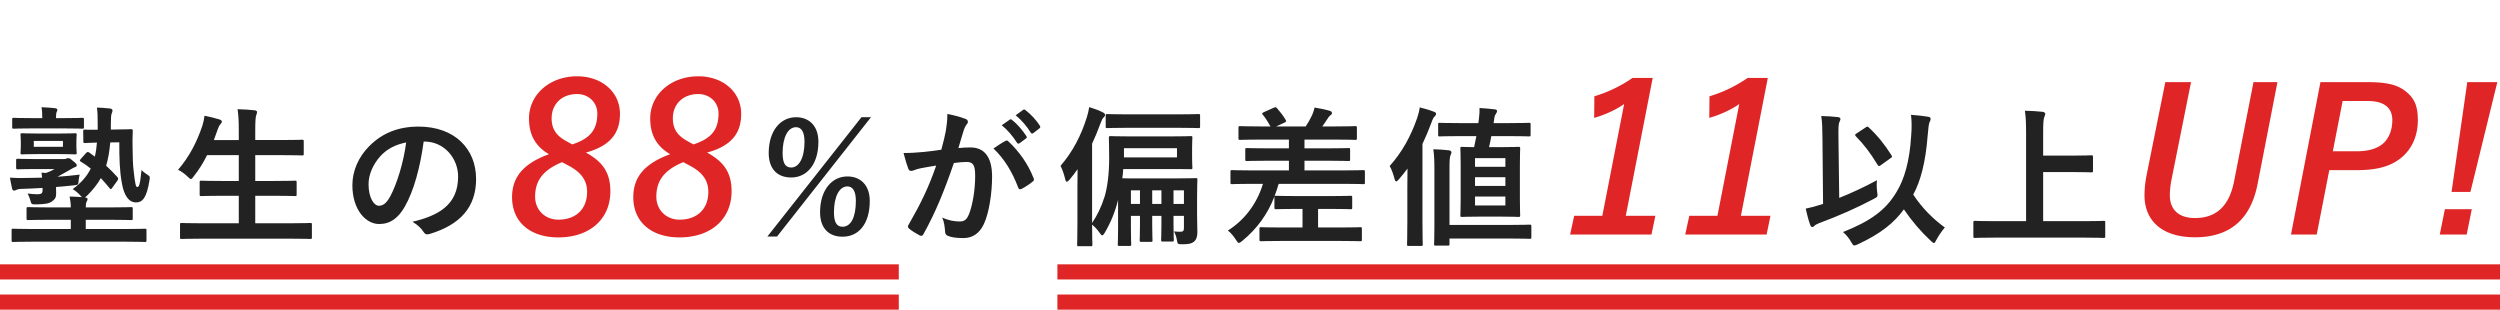
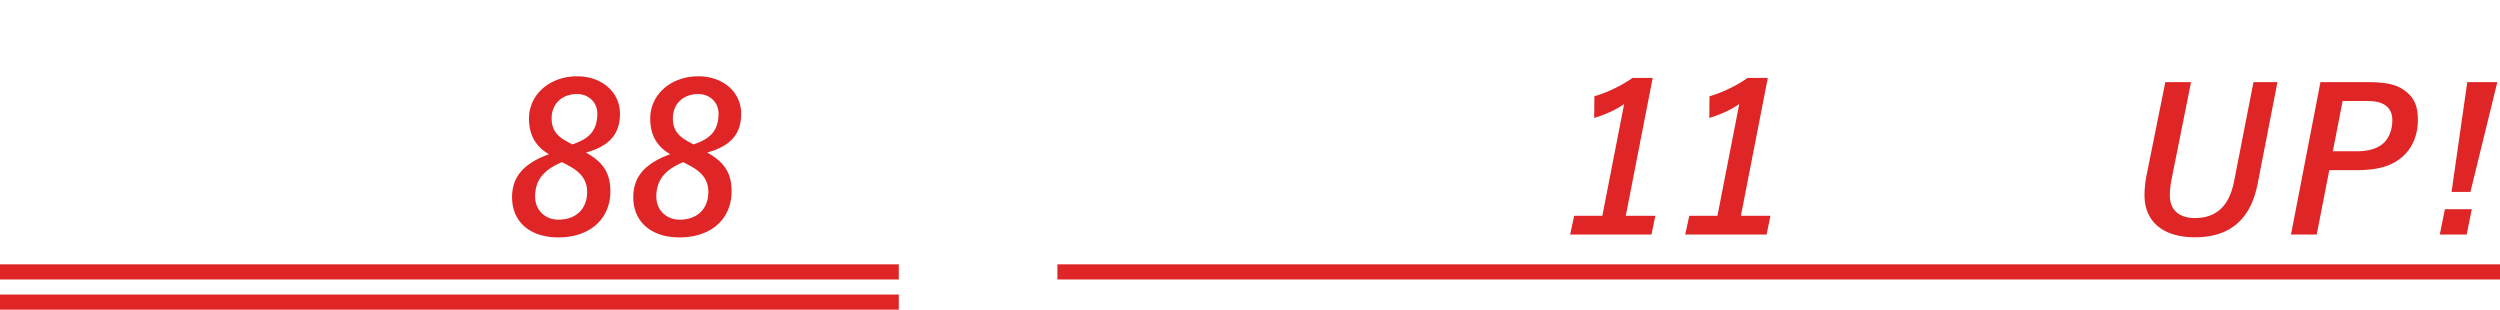
<svg xmlns="http://www.w3.org/2000/svg" width="331" height="41" fill="none">
-   <path d="M6.495 27.46c-1.96 0-2.64-.04-2.76-.04-.2 0-.22.02-.22.22v1.28c0 .2.02.22.22.22.12 0 .8-.04 2.76-.04h2.88v1.22h-5.14c-1.76 0-2.38-.04-2.5-.04-.18 0-.2.02-.2.22v1.32c0 .2.02.22.2.22.12 0 .74-.04 2.5-.04h12.46c1.76 0 2.36.04 2.48.04.2 0 .22-.02.22-.22V30.5c0-.2-.02-.22-.22-.22-.12 0-.72.04-2.48.04h-5.34V29.1h3.26c1.96 0 2.64.04 2.76.04.18 0 .2-.02.2-.22v-1.28c0-.2-.02-.22-.2-.22-.12 0-.8.04-2.76.04h-3.26c0-.36.02-.58.12-.76.06-.14.12-.22.12-.36 0-.1-.12-.18-.36-.2.08-.04.16-.12.28-.22.76-.76 1.38-1.52 1.84-2.34.4.44.8.9 1.16 1.34.14.18.2.16.36-.08l.68-.94c.12-.2.12-.28 0-.44-.44-.5-.96-1.02-1.5-1.52.26-.88.44-1.88.54-3.08l1.2-.02c0 2.14.04 3.8.34 5.4.28 1.66.92 2.56 1.88 2.56.84 0 1.42-.6 1.78-2.96.08-.48.06-.48-.24-.68-.34-.22-.6-.42-.82-.64-.2 2-.32 2.24-.58 2.24-.16 0-.26-.38-.44-1.94-.14-1.02-.14-2.16-.16-3.16-.02-.64-.02-1.5.02-2.32 0-.2-.04-.24-.22-.24-.1 0-.52.04-1.74.04l-.94.02v-.7c0-.92.04-1.22.1-1.4.06-.16.12-.28.12-.44 0-.14-.14-.24-.38-.26-.6-.06-1.06-.1-1.68-.12.08.58.1 1.16.1 2.3v.64c-1.2.02-1.58-.02-1.68-.02-.22 0-.24.02-.24.22l.02 1.34c0 .2.02.22.22.22.1 0 .46-.04 1.58-.06-.06.68-.14 1.3-.28 1.86l-.76-.56c-.16-.08-.24-.08-.4.08l-.68.76c-.18.22-.2.28-.02.38.44.26.88.56 1.32.92-.54 1.08-1.3 1.92-2.4 2.72.32.18.74.52 1 .82.08.1.16.18.24.24-.54-.04-1.08-.06-1.64-.08.1.52.16.98.16 1.44h-2.88zm-1.88-6.4c-1.6 0-2.12-.04-2.24-.04-.22 0-.24.02-.24.22v.94c0 .22.02.24.24.24.12 0 .64-.04 2.24-.04h2.62c-.34.2-.74.38-1.14.52l-.6-.04c.04.22.06.42.08.66-.68.02-1.34.04-1.94.04-.92.02-1.54.02-2.32-.04.08.44.16.92.28 1.42.04.18.12.3.24.3.14 0 .26-.06.38-.12.14-.06.38-.12.86-.12.72-.02 1.6-.06 2.56-.12v.34c0 .36-.18.5-.66.5-.44 0-.88-.04-1.32-.1.16.32.28.6.34.84.16.6.18.6.78.6 1.26-.02 1.72-.12 2.12-.4.46-.34.54-.58.54-1.08 0-.24-.02-.54-.02-.82.8-.06 1.58-.14 2.32-.22.62-.06.64-.06.68-.68.02-.26.08-.56.14-.74-1 .12-1.98.22-2.94.28.52-.26 1.04-.6 1.54-.86.3-.16.56-.34.74-.4.18-.04.26-.1.26-.26 0-.14-.04-.22-.5-.58-.36-.32-.48-.36-.64-.36-.08 0-.14.02-.24.06-.08.04-.16.06-.34.06h-3.82zm.48-3.38c-1.52 0-2.02-.04-2.14-.04-.22 0-.24.02-.24.22 0 .14.04.28.04.84v.68c0 .58-.04.74-.04.84 0 .2.02.22.22.22.14 0 .64-.04 2.16-.04h2.68c1.54 0 2.02.04 2.14.04.22 0 .24-.02.24-.22 0-.1-.04-.26-.04-.84v-.68c0-.56.04-.72.04-.84 0-.2-.02-.22-.24-.22-.12 0-.6.04-2.14.04h-2.68zm-.62.98h3.86v.78h-3.86v-.78zM8.415 17c1.76 0 2.36.04 2.48.04.2 0 .22-.02.22-.24v-.98c0-.2-.02-.22-.22-.22-.12 0-.72.04-2.48.04h-1v-.06c0-.34.02-.62.1-.78.04-.08.08-.18.08-.28 0-.1-.1-.16-.34-.2-.56-.06-1.02-.1-1.76-.12.08.42.1.9.1 1.4v.04h-1.3c-1.76 0-2.36-.04-2.48-.04-.18 0-.2.02-.2.22v.98c0 .22.02.24.2.24.12 0 .72-.04 2.48-.04h4.12zm30.12 14.6c1.8 0 2.42.04 2.54.04.2 0 .22-.02.22-.22v-1.68c0-.2-.02-.22-.22-.22-.12 0-.74.04-2.54.04h-4.74v-3.64h2.5c1.96 0 2.64.04 2.76.04.2 0 .22-.02.22-.22v-1.62c0-.18-.02-.2-.22-.2-.12 0-.8.04-2.76.04h-2.5v-3.42h3.44c1.96 0 2.62.04 2.74.04.22 0 .24-.02.24-.22v-1.64c0-.2-.02-.22-.24-.22-.12 0-.78.04-2.74.04h-3.44v-1.1c0-1.46.04-1.96.14-2.22.06-.14.1-.26.1-.4 0-.1-.12-.2-.32-.22-.66-.08-1.48-.12-2.26-.14.14 1 .16 1.62.16 3.04v1.04h-3.3l.48-1.32c.14-.42.26-.64.38-.76.14-.16.2-.26.2-.36 0-.14-.14-.24-.36-.3-.56-.16-1.28-.36-1.94-.48-.04.4-.14.88-.28 1.32-.74 2.2-1.74 4.12-3.22 5.84.38.18.88.52 1.26.9.22.2.34.32.44.32.12 0 .2-.12.38-.36.7-.88 1.28-1.82 1.76-2.8h4.2v3.42h-2.2c-1.96 0-2.64-.04-2.76-.04-.2 0-.22.02-.22.2v1.62c0 .2.02.22.22.22.12 0 .8-.04 2.76-.04h2.2v3.64h-5.02c-1.82 0-2.42-.04-2.54-.04-.2 0-.22.02-.22.22v1.68c0 .2.02.22.22.22.12 0 .72-.04 2.54-.04h11.94zm17.64-12.86c2.68 0 4.48 2.26 4.48 4.64 0 3.78-2.66 5.18-6.04 5.98.76.46 1.18.92 1.4 1.26.26.4.44.48.86.36 4.06-1.22 6.16-3.56 6.16-7.28 0-3.98-2.82-6.94-7.62-6.94-2.7 0-4.82.88-6.5 2.56-1.44 1.44-2.26 3.28-2.26 5.2 0 3.26 1.78 5.14 3.54 5.14 1.5 0 2.54-.8 3.4-2.3 1.2-2.1 2.04-5.22 2.5-8.62h.08zm-2.4.12c-.34 2.66-1.24 5.54-2.12 7.16-.54.96-.98 1.22-1.5 1.22-.62 0-1.36-1.02-1.36-2.86 0-1.28.6-2.62 1.56-3.7.9-.98 2.02-1.54 3.42-1.82zm54.581-.1c0-2.08-1.22-3.24-2.96-3.24-2.06 0-3.62 1.8-3.62 4.74 0 2.08 1.12 3.24 2.98 3.24 2.06 0 3.6-1.72 3.6-4.74zm-4.74 1.5c0-2.1.72-3.42 1.78-3.42.68 0 1.12.58 1.12 1.92 0 2.16-.74 3.42-1.76 3.42-.78 0-1.14-.58-1.14-1.92zm11.54 6.34c0-2.08-1.22-3.24-2.96-3.24-2.06 0-3.62 1.8-3.62 4.74 0 2.08 1.12 3.24 2.98 3.24 2.12 0 3.6-1.68 3.6-4.74zm-4.74 1.5c0-2.1.72-3.42 1.78-3.42.68 0 1.12.58 1.12 1.92 0 2.2-.68 3.42-1.76 3.42-.78 0-1.14-.58-1.14-1.92zm4.9-12.58h-1.26l-12.46 15.8h1.28l12.44-15.8zm17.317 1.06c.78.64 1.42 1.4 2.02 2.32.1.14.2.16.34.06l.84-.62c.14-.1.14-.2.06-.32-.56-.86-1.28-1.66-1.9-2.14-.12-.1-.2-.12-.3-.04l-1.06.74zm1.84-1.32c.82.68 1.46 1.44 2 2.3.08.12.18.18.34.06l.8-.62c.16-.12.14-.24.06-.36-.44-.7-1.16-1.5-1.9-2.06-.12-.1-.18-.12-.3-.04l-1 .72zm-9.84 4.56c-.78.12-1.52.22-2.36.3-.88.08-1.76.14-2.64.14.22.88.44 1.6.62 2.06.12.32.36.36.64.26.26-.1.58-.22 1.1-.32.54-.1 1.18-.22 1.96-.34-1.02 2.94-2.06 5.06-3.66 7.84-.06.08-.08.16-.08.22 0 .12.06.2.16.3.24.22 1.02.7 1.38.88.24.12.4.08.52-.18 1.56-2.8 2.7-5.56 4.02-9.4.58-.08 1.2-.14 1.68-.14.88 0 1.14.44 1.14 1.84 0 1.96-.36 3.86-.78 4.98-.32.82-.62 1.06-1.28 1.06-.62 0-1.4-.1-2.3-.52.28.66.32 1.22.38 1.86 0 .3.12.46.36.56.44.2 1.12.3 2.08.3 1.16 0 2.12-.6 2.7-1.88.68-1.44 1.08-4.1 1.08-6.26 0-2.56-1-3.86-2.86-3.86-.46 0-1.06.02-1.6.08.26-.84.46-1.58.72-2.4.1-.28.2-.5.4-.76.1-.1.14-.2.14-.3 0-.18-.12-.34-.32-.4-.8-.3-1.36-.44-2.4-.66 0 .84-.1 1.62-.2 2.22-.14.68-.28 1.38-.6 2.52zm6.9-.16c1.44 1.36 2.48 3.08 3.28 5.18.06.24.26.26.46.16.4-.2 1.16-.68 1.5-1 .14-.12.16-.22.08-.4-.74-1.92-1.96-3.58-3.32-4.86-.14-.14-.24-.18-.38-.1-.54.28-1.12.68-1.62 1.02zm26.96 6.44c0-1.46.04-2.18.04-2.3 0-.2-.02-.22-.22-.22-.14 0-.8.04-2.64.04h-4.84c-1.2 0-1.86 0-2.24-.02.06-.38.1-.78.12-1.22h6.26c1.9 0 2.56.02 2.68.02.2 0 .22 0 .22-.22 0-.12-.04-.42-.04-1.34v-1.3c0-.88.04-1.18.04-1.3 0-.2-.02-.22-.22-.22-.12 0-.78.04-2.68.04h-5.26c-1.78 0-2.54-.04-2.68-.04-.18 0-.22.02-.22.22 0 .12.04.94.04 2.74 0 2.12-.26 3.92-.6 5.04-.44 1.38-.94 2.42-1.66 3.5v-10.5c.4-.86.78-1.76 1.1-2.66.18-.48.28-.66.4-.78s.22-.22.22-.36c0-.14-.1-.24-.32-.36-.56-.28-1.14-.48-1.78-.68-.08.5-.18.92-.32 1.36-.76 2.42-1.86 4.54-3.48 6.42.22.42.44 1 .62 1.76.06.24.12.34.22.34.08 0 .2-.1.36-.28.38-.44.72-.9 1.06-1.38-.02.84-.02 1.68-.02 2.38v4.56c0 1.96-.04 2.92-.04 3.04 0 .2.02.22.2.22h1.6c.2 0 .22-.02.22-.22 0-.08-.04-.96-.04-2.64.36.3.64.58.98 1.06.16.24.26.36.36.36.1 0 .2-.12.32-.32.86-1.46 1.4-2.84 1.78-4.38v3.78c0 1.4-.04 1.98-.04 2.1 0 .2.02.22.22.22h1.34c.2 0 .22-.02.22-.22 0-.1-.04-.74-.04-2.1v-1.66h1.2v1.18c0 1.3-.04 1.9-.04 2.04 0 .2.02.22.22.22h1.26c.2 0 .22-.02.22-.22 0-.12-.04-.74-.04-2.04v-1.18h1.22v1.14c0 1.3-.04 1.9-.04 2.04 0 .2.02.22.22.22h1.24c.2 0 .22-.02.22-.22 0-.12-.04-.74-.04-2.04v-1.14h1.38v1.6c0 .4-.12.5-.46.5-.26 0-.4 0-.86-.04.18.3.3.66.38 1.1.1.58.1.6.72.6.8 0 1.22-.08 1.52-.32.34-.28.48-.66.48-1.28 0-.56-.04-1.4-.04-2.28V26.1zm-9.68-5.26v-1.22h7.02v1.22h-7.02zm7.94 4.36V27h-1.38v-1.8h1.38zm-4.2 1.8v-1.8h1.22V27h-1.22zm-2.82 0v-1.8h1.2V27h-1.2zm6.2-10.08c1.94 0 2.62.04 2.72.04.22 0 .24-.02.24-.22v-1.42c0-.2-.02-.22-.24-.22-.1 0-.78.04-2.72.04h-6.58c-1.94 0-2.62-.04-2.74-.04-.2 0-.22.02-.22.22v1.42c0 .2.02.22.22.22.12 0 .8-.04 2.74-.04h6.58zm16.52 10.74v2.46h-2.7c-1.96 0-2.64-.04-2.76-.04-.22 0-.24.02-.24.2v1.44c0 .2.02.22.24.22.12 0 .8-.04 2.76-.04h7.56c1.98 0 2.66.04 2.78.04.2 0 .22-.02.22-.22v-1.44c0-.18-.02-.2-.22-.2-.12 0-.8.04-2.78.04h-2.8v-2.46h1.72c1.86 0 2.46.04 2.58.04.2 0 .22-.02.22-.22v-1.34c0-.2-.02-.22-.22-.22-.12 0-.72.04-2.58.04h-4.66c-1.86 0-2.48-.04-2.6-.04-.12 0-.18 0-.22.04.2-.52.38-1.06.54-1.62h8.7c1.78 0 2.38.04 2.5.04.2 0 .22-.02.22-.22v-1.42c0-.2-.02-.22-.22-.22-.12 0-.72.04-2.5.04h-5.28v-1.28h3.1c1.94 0 2.62.04 2.74.04.18 0 .2-.02.2-.22v-1.28c0-.2-.02-.22-.2-.22-.12 0-.8.04-2.74.04h-3.1v-1.16h4.02c1.92 0 2.58.04 2.7.04.2 0 .22-.02.22-.24v-1.34c0-.22-.02-.24-.22-.24-.12 0-.78.04-2.7.04h-1.66c.26-.38.52-.74.72-1.06.1-.16.18-.28.34-.4.12-.08.22-.18.22-.32s-.1-.22-.26-.28c-.6-.18-1.4-.34-2.04-.44-.1.44-.22.74-.34 1.02-.24.52-.52 1-.84 1.48h-3.9l1.08-.5c.28-.14.28-.18.14-.42-.26-.44-.68-1-1.12-1.5-.14-.14-.2-.16-.42-.06l-1.34.6c-.14.06-.2.12-.2.18 0 .04.04.12.14.22.34.42.66.94.96 1.48h-1.34c-1.92 0-2.56-.04-2.68-.04-.2 0-.22.02-.22.24v1.34c0 .22.02.24.22.24.12 0 .76-.04 2.68-.04h3.78v1.16h-2.82c-1.94 0-2.62-.04-2.74-.04-.2 0-.22.02-.22.22v1.28c0 .2.02.22.22.22.12 0 .8-.04 2.74-.04h2.82v1.28h-5.02c-1.78 0-2.38-.04-2.5-.04-.2 0-.22.02-.22.22v1.42c0 .2.02.22.22.22.12 0 .72-.04 2.5-.04h1.58c-.78 2.62-2.46 4.82-4.64 6.18.38.3.76.74 1.06 1.22.18.3.28.42.4.42.1 0 .22-.08.44-.26 1.96-1.62 3.36-3.54 4.26-5.88v1.46c0 .2.02.22.24.22.12 0 .74-.04 2.6-.04h.88zm23.02-9.64c-.1.46-.18.94-.3 1.46-1.06 0-1.48-.04-1.6-.04-.2 0-.22.02-.22.22 0 .14.04.76.04 2.18v4.5c0 1.42-.04 2.02-.04 2.16 0 .2.02.22.22.22.14 0 .68-.04 2.26-.04h2.96c1.58 0 2.12.04 2.24.04.22 0 .24-.02.24-.22 0-.12-.04-.74-.04-2.16v-4.5c0-1.42.04-2.06.04-2.18 0-.2-.02-.22-.24-.22-.12 0-.66.04-2.24.04h-1.64c.1-.48.22-.96.3-1.46h2.26c1.96 0 2.6.04 2.72.04.2 0 .22-.02.22-.24v-1.36c0-.18-.02-.2-.22-.2-.12 0-.76.04-2.72.04h-1.96c.02-.22.06-.46.1-.68.04-.28.12-.44.22-.58.08-.1.14-.22.14-.32 0-.12-.1-.24-.3-.24-.64-.08-1.32-.14-2.02-.18.02.38-.02.88-.08 1.42l-.08.58h-2.38c-1.96 0-2.62-.04-2.74-.04-.2 0-.2.02-.2.2v1.36c0 .22 0 .24.2.24.12 0 .78-.04 2.74-.04h2.12zm3.84 9.18h-4.02v-1.18h4.02v1.18zm-4.02-2.58v-1.16h4.02v1.16h-4.02zm0-3.68h4.02v1.14h-4.02v-1.14zm-5.38 9.24c0 1.38-.04 2-.04 2.12 0 .2.02.22.22.22h1.6c.2 0 .22-.02.22-.22v-.72h8c1.88 0 2.5.04 2.62.04.2 0 .22-.02.22-.22v-1.42c0-.22-.02-.24-.22-.24-.12 0-.74.04-2.62.04h-8v-7.44c0-1.16.04-1.52.12-1.74.06-.18.14-.3.14-.44 0-.12-.14-.24-.34-.26-.72-.08-1.3-.12-2.06-.14.1.76.14 1.38.14 2.6v7.82zm-3.58-.88c0 1.96-.04 2.92-.04 3.04 0 .2.02.22.2.22h1.66c.2 0 .22-.02.22-.22 0-.1-.04-1.08-.04-3.04V19.06c.42-.88.82-1.82 1.18-2.8.18-.52.28-.7.42-.82.14-.14.2-.22.2-.36 0-.16-.1-.22-.32-.3-.6-.24-1.2-.4-1.84-.56-.06.48-.18.92-.34 1.4-.84 2.44-2.04 4.58-3.64 6.36.24.4.48 1.08.64 1.68.06.24.14.36.22.36.1 0 .2-.1.36-.28.4-.46.78-.94 1.14-1.42-.02.92-.02 1.88-.02 2.64v4.34zm57.681 1.42c.44.38.8.82 1.08 1.32.2.34.26.46.42.46.1 0 .24-.06.48-.16 3.04-1.42 4.76-2.82 6.08-4.62 1.1 1.6 2.26 2.96 3.56 4.16.22.2.34.3.42.3.1 0 .18-.14.32-.42.3-.56.74-1.2 1.12-1.64-1.54-1.12-3-2.56-4.18-4.36.98-1.78 1.64-4.34 1.9-7.72.08-.98.16-1.62.24-1.82.08-.18.16-.3.16-.48 0-.16-.1-.24-.3-.28-.6-.1-1.44-.2-2.3-.26.1.78.12 1.68.02 2.84-.2 3.26-.88 5.68-1.96 7.42-1.42 2.38-3.44 3.82-7.06 5.26zm-.6-12.36c-.02-1.44 0-1.96.12-2.2.06-.14.14-.26.14-.42 0-.12-.14-.22-.34-.24-.66-.08-1.48-.12-2.2-.14.14.88.14 1.64.16 3.04l.08 8.6-.4.12c-.62.2-1.2.36-1.9.5.16.7.36 1.52.6 2.16.06.18.16.28.28.28.08 0 .2-.06.28-.16.1-.12.28-.22.58-.34 2.64-.98 5.04-2.04 7.26-3.22.56-.3.56-.3.46-.96-.06-.5-.08-1.06-.02-1.52-1.74.94-3.44 1.72-5 2.34l-.1-7.84zm2.4-.7c-.22.14-.26.22-.1.38 1.06 1.08 1.92 2.2 2.84 3.72.08.14.14.22.24.22.06 0 .14-.04.24-.12l1.28-.92c.2-.12.24-.2.12-.38-.88-1.4-1.82-2.58-3-3.68-.08-.08-.12-.12-.18-.12s-.12.04-.22.1l-1.22.8zm30.16 13.8c1.8 0 2.42.04 2.54.04.2 0 .22-.02.22-.22v-1.82c0-.2-.02-.22-.22-.22-.12 0-.74.04-2.54.04h-5.46v-6.5h3.92c1.74 0 2.34.04 2.46.04.2 0 .22-.02.22-.22v-1.82c0-.2-.02-.22-.22-.22-.12 0-.72.04-2.46.04h-3.92v-3.16c0-1.2.06-1.7.14-1.92.06-.16.14-.3.14-.46 0-.12-.16-.24-.36-.26-.68-.08-1.58-.12-2.34-.14.14.9.16 1.72.16 3.34v11.28h-4.22c-1.8 0-2.42-.04-2.54-.04-.2 0-.22.02-.22.22v1.82c0 .2.02.22.22.22.12 0 .74-.04 2.54-.04h11.94z" fill="#222" />
  <path d="M77.572 20.2c3.16-.864 4.536-2.511 4.51-5.184-.028-2.862-2.43-4.914-5.67-4.914-3.646 0-6.373 2.43-6.373 5.589 0 2.295.972 3.753 2.646 4.725-3.402 1.242-4.887 3.024-4.887 5.697 0 3.267 2.376 5.319 6.13 5.319 4.157 0 6.884-2.43 6.884-6.102 0-2.484-1.026-3.915-3.24-5.13zm-2.592-1.512c-1.323-.729-1.944-1.593-1.944-3.024 0-1.863 1.323-3.213 3.375-3.213 1.512 0 2.673 1.107 2.673 2.565 0 2.133-.918 3.321-3.32 4.104l-.784-.432zm.297 3.24c1.674.891 2.457 1.944 2.457 3.483 0 2.241-1.458 3.672-3.807 3.672-1.728 0-3.078-1.242-3.078-3.051 0-2.133 1.08-3.537 3.564-4.563l.864.459zM93.622 20.2c3.16-.864 4.536-2.511 4.51-5.184-.028-2.862-2.43-4.914-5.67-4.914-3.646 0-6.373 2.43-6.373 5.589 0 2.295.972 3.753 2.646 4.725-3.402 1.242-4.887 3.024-4.887 5.697 0 3.267 2.376 5.319 6.13 5.319 4.157 0 6.884-2.43 6.884-6.102 0-2.484-1.026-3.915-3.24-5.13zm-2.592-1.512c-1.323-.729-1.944-1.593-1.944-3.024 0-1.863 1.323-3.213 3.375-3.213 1.512 0 2.673 1.107 2.673 2.565 0 2.133-.918 3.321-3.32 4.104l-.784-.432zm.297 3.24c1.674.891 2.457 1.944 2.457 3.483 0 2.241-1.458 3.672-3.807 3.672-1.728 0-3.078-1.242-3.078-3.051 0-2.133 1.08-3.537 3.564-4.563l.864.459zm127.49-11.61h-2.673a17.762 17.762 0 01-5.049 2.43l-.027 2.862c1.485-.432 2.889-1.08 3.969-1.836l-2.889 14.796h-3.726l-.54 2.484h10.773l.513-2.484h-3.915l3.564-18.252zm15.241 0h-2.673a17.762 17.762 0 01-5.049 2.43l-.027 2.862c1.485-.432 2.889-1.08 3.969-1.836l-2.889 14.796h-3.726l-.54 2.484h10.773l.513-2.484h-3.915l3.564-18.252zm67.476.558h-3.172l-2.574 13.156c-.676 3.406-2.496 4.836-5.174 4.836-2.21 0-3.328-1.17-3.328-3.016 0-.572.078-1.378.234-2.132l2.574-12.844h-3.406l-2.496 12.402a13.71 13.71 0 00-.26 2.574c0 3.432 2.392 5.564 6.682 5.564 4.524 0 7.358-2.262 8.294-7.072l2.626-13.468zm5.694 0l-3.9 20.176h3.406l1.664-8.528h3.692c2.938 0 4.81-.624 6.214-1.976 1.144-1.118 1.82-2.704 1.82-4.654 0-1.846-.468-2.86-1.508-3.718-1.066-.884-2.366-1.3-5.174-1.3h-6.214zm2.938 2.496h3.276c1.17 0 2.002.234 2.548.702.494.416.754 1.04.754 1.82 0 1.222-.39 2.262-1.066 2.964-.754.754-1.976 1.17-3.588 1.17h-3.224l1.3-6.656zm20.479-2.496h-3.978l-2.08 14.534h2.496l3.562-14.534zm-3.38 16.822h-3.562l-.676 3.354h3.562l.676-3.354z" fill="#DF2525" />
-   <path stroke="#DF2525" stroke-width="2" d="M140 36h191M140 40h191M0 36h119M0 40h119" />
+   <path stroke="#DF2525" stroke-width="2" d="M140 36h191h191M0 36h119M0 40h119" />
</svg>